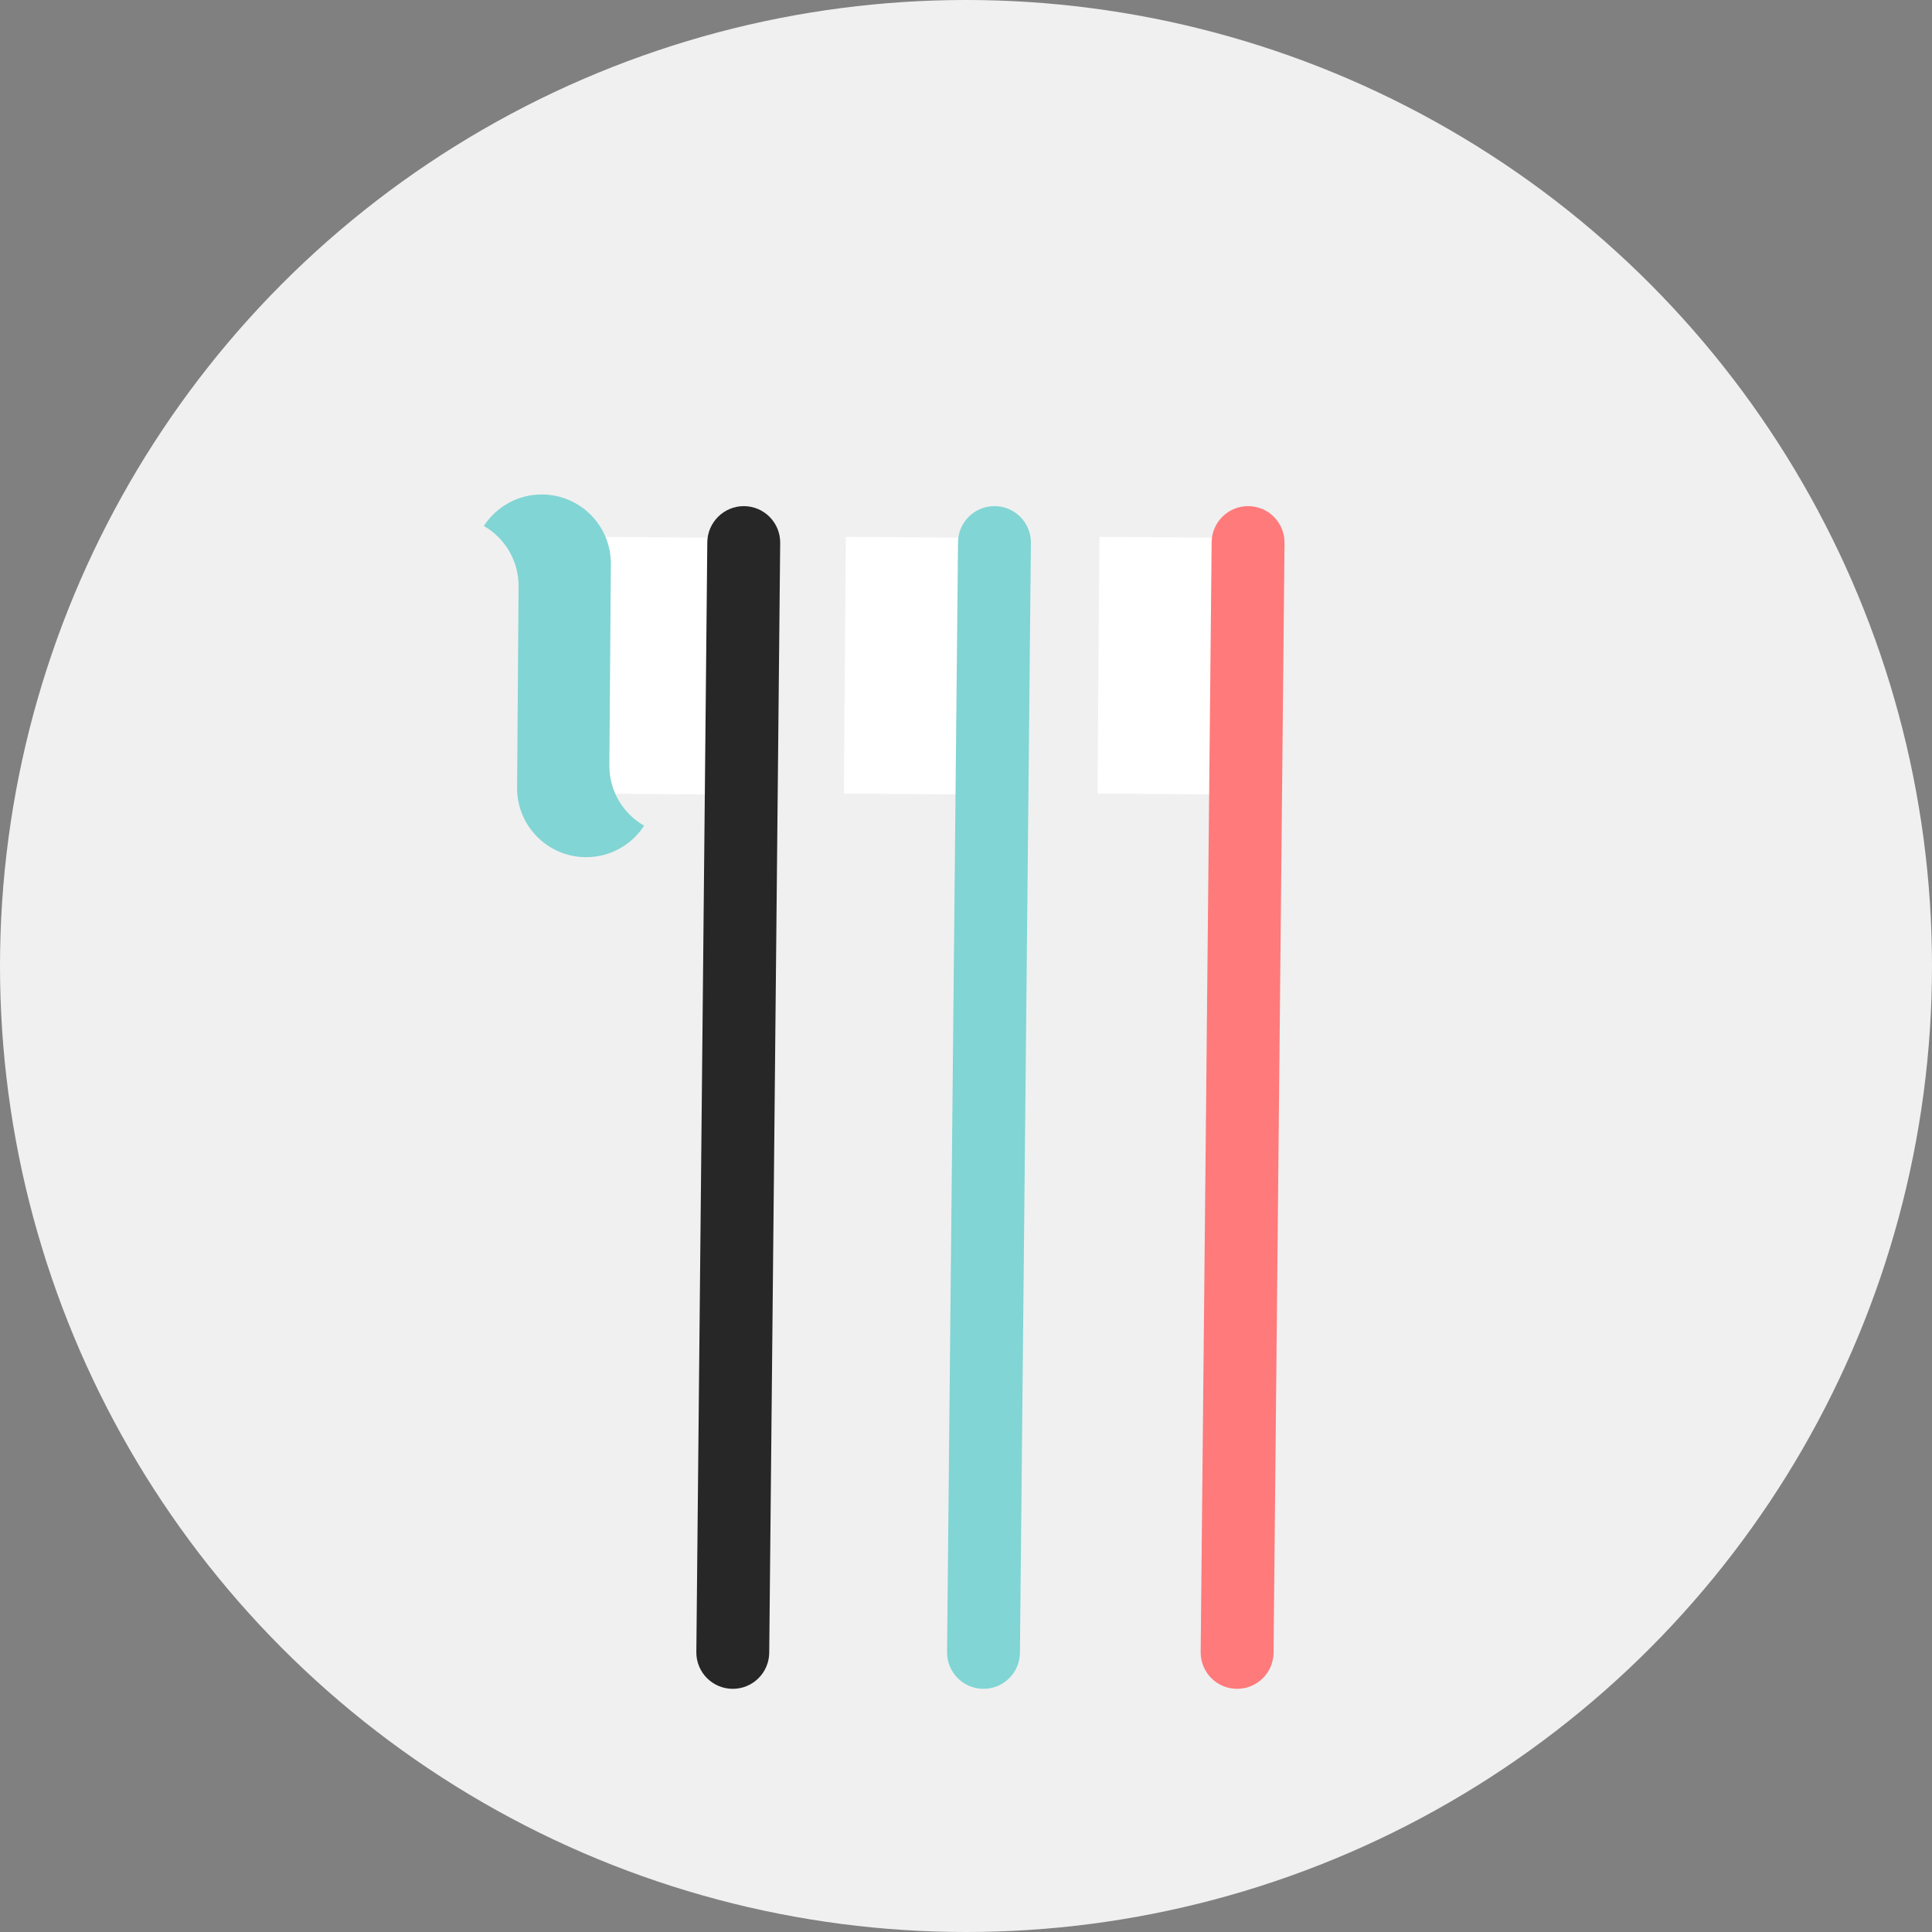
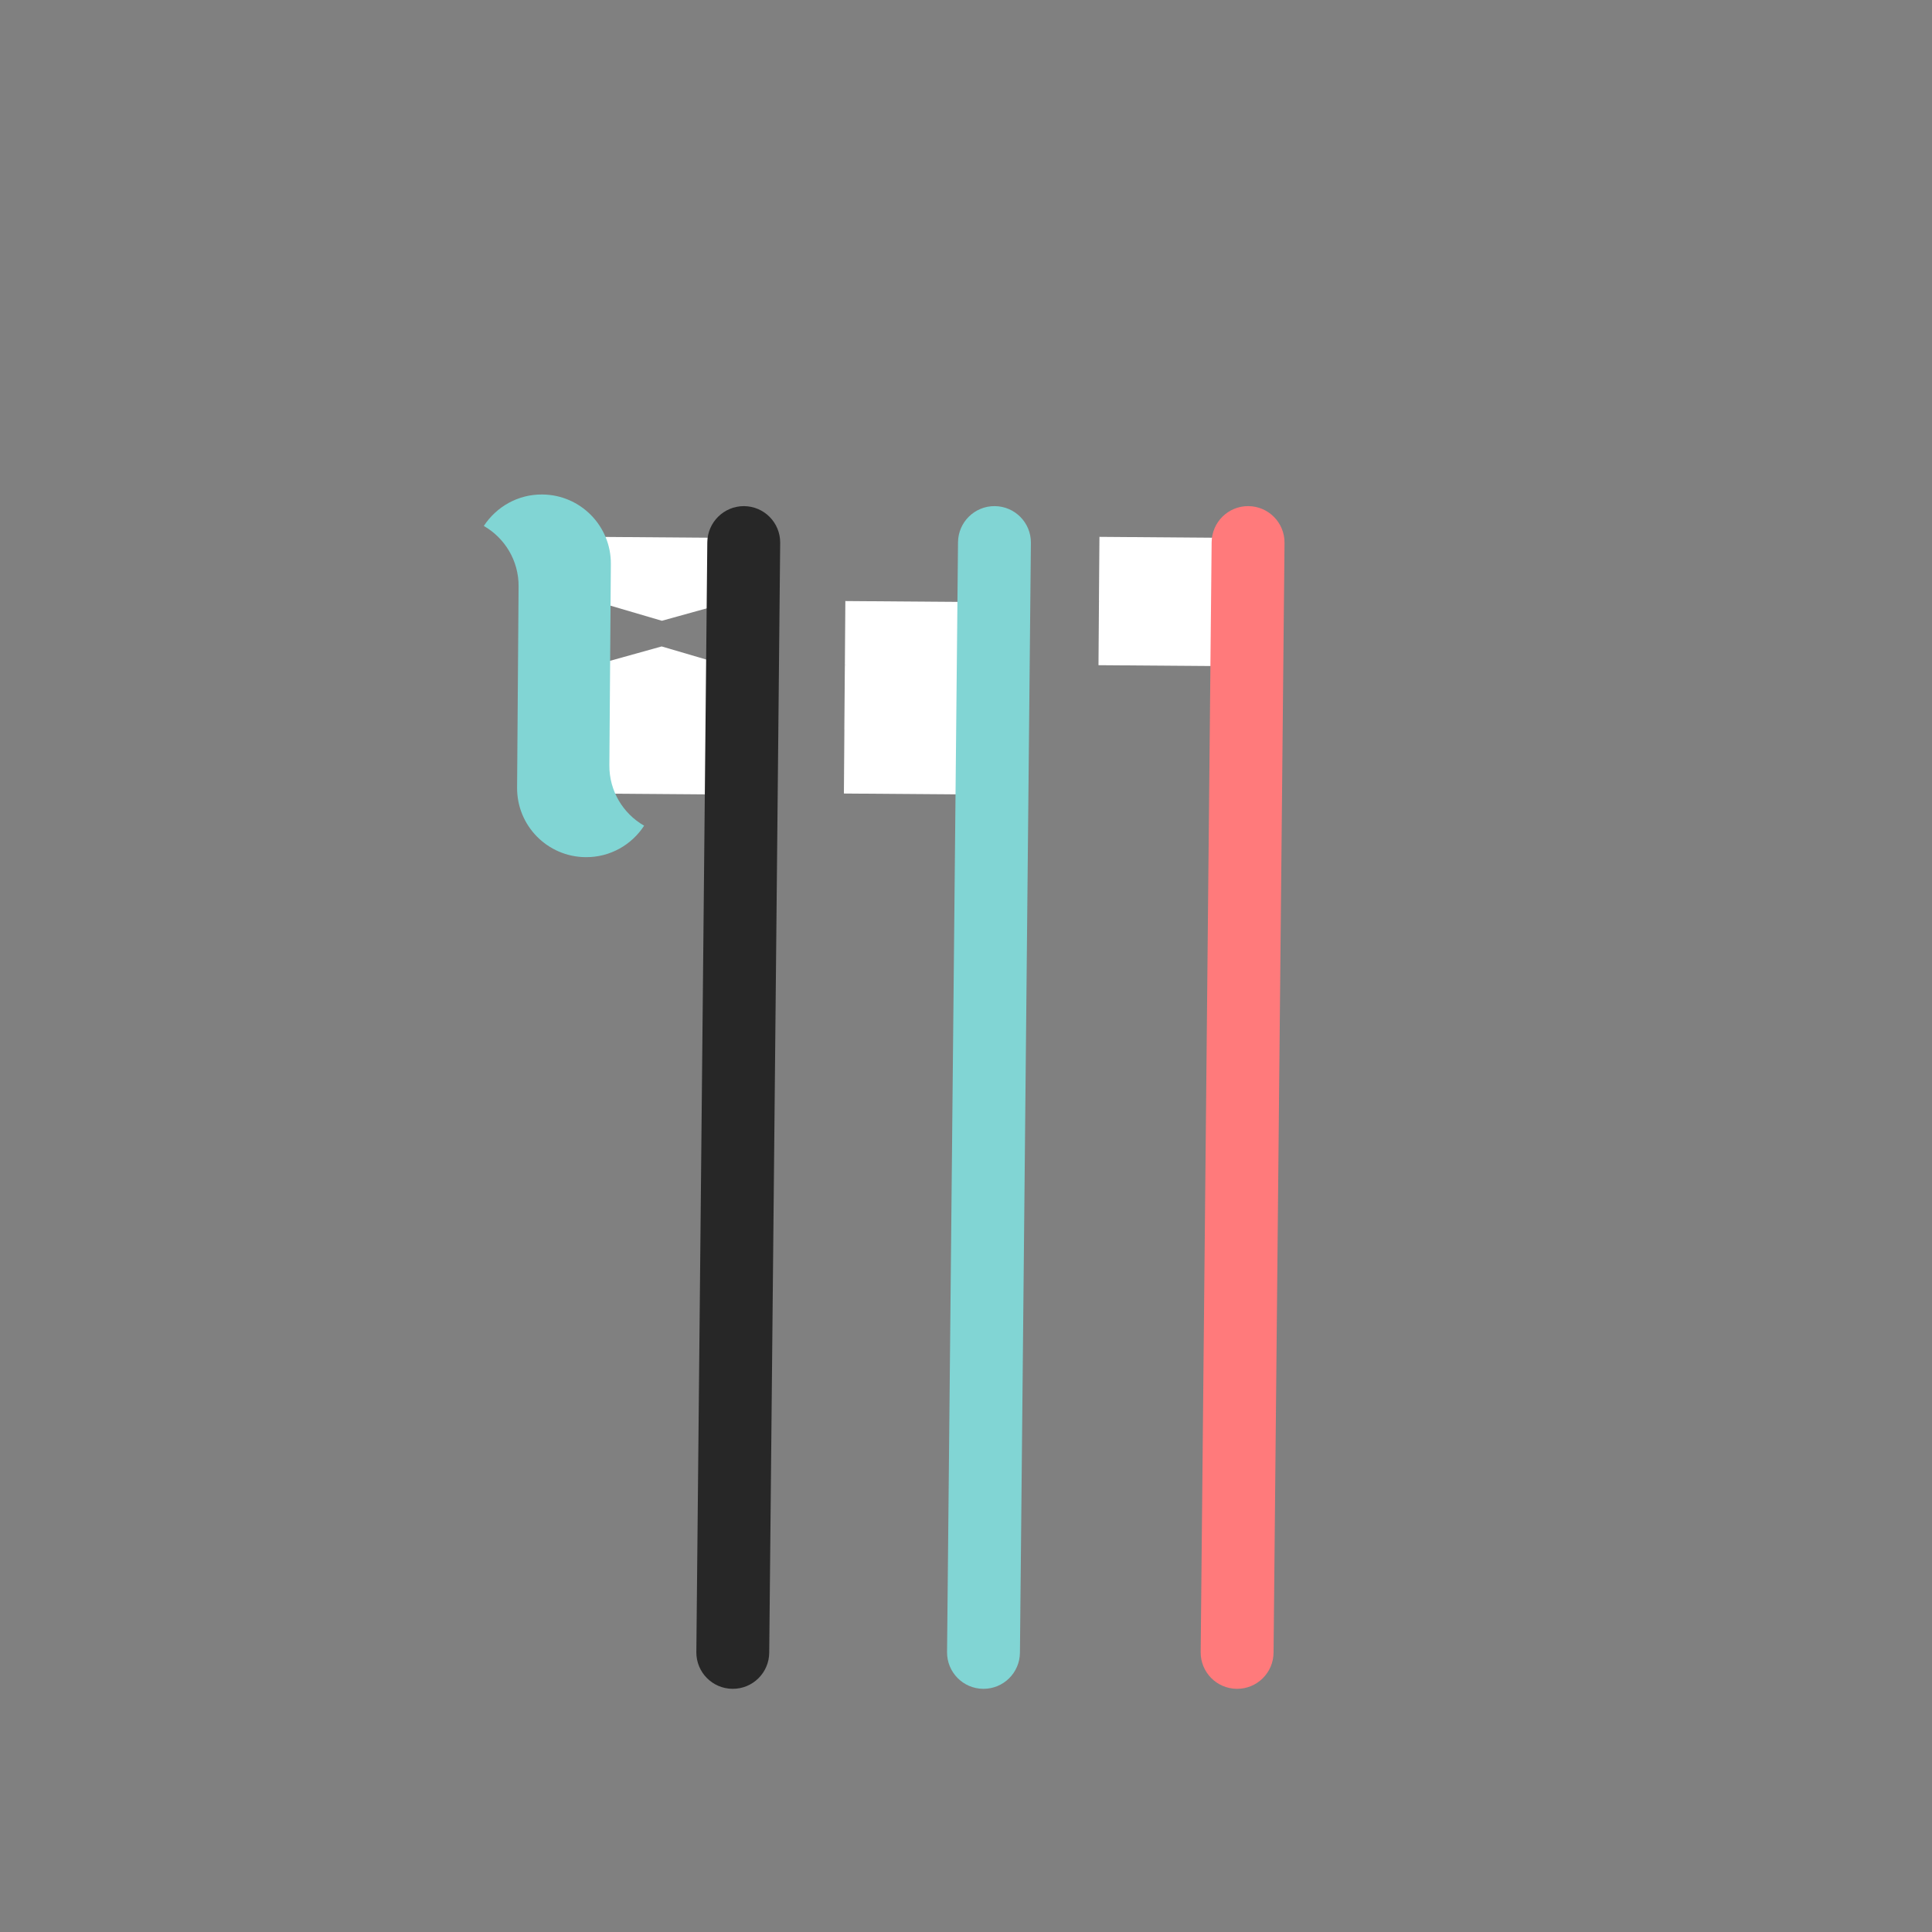
<svg xmlns="http://www.w3.org/2000/svg" version="1.1" id="Слой_1" x="0px" y="0px" viewBox="0 0 259 259" style="enable-background:new 0 0 259 259;" xml:space="preserve">
  <rect x="0" y="0" width="259" height="259" fill="#808080" stroke="none" />
  <style type="text/css">
	.st0{fill:#F0F0F0;}
	.st1{fill:#F0D283;}
	.st2{fill:#222222;}
	.st3{fill:#81D5D4;}
	.st4{fill:#FFFFFF;}
	.st5{fill:#FF7A7B;}
	.st6{opacity:0.46;}
	.st7{clip-path:url(#SVGID_00000090285288770662811520000003045095505299474071_);}
	.st8{clip-path:url(#SVGID_00000165198978304668532710000015626070294024159897_);}
	.st9{clip-path:url(#SVGID_00000159430689948864833800000006118057458251746702_);}
	.st10{clip-path:url(#SVGID_00000170983734885875123110000003278778090580729754_);}
	.st11{clip-path:url(#SVGID_00000147909834641674030970000000679263100521494426_);}
	.st12{clip-path:url(#SVGID_00000096031413857645182890000009653470211983888819_);}
	.st13{fill:#4E4E4E;}
	.st14{fill-rule:evenodd;clip-rule:evenodd;fill:#FF7A7B;}
	.st15{fill-rule:evenodd;clip-rule:evenodd;fill:#81D5D4;}
	.st16{fill-rule:evenodd;clip-rule:evenodd;fill:#272727;}
	.st17{fill-rule:evenodd;clip-rule:evenodd;fill:#FFFFFF;}
	.st18{fill-rule:evenodd;clip-rule:evenodd;fill:#F0D283;}
	.st19{clip-path:url(#SVGID_00000140735502300327028070000002769098686598757045_);}
	.st20{clip-path:url(#SVGID_00000040564173473110525090000002117014602881532072_);}
	.st21{opacity:0.47;}
	.st22{clip-path:url(#SVGID_00000076589900777404801650000015172651449814780818_);}
	.st23{clip-path:url(#SVGID_00000108278439208276333570000016649488942327796893_);}
	.st24{fill:#272727;}
	.st25{clip-path:url(#SVGID_00000121251243356238013540000013658513674248532383_);}
	.st26{clip-path:url(#SVGID_00000183936489705573040570000011833196430324446391_);}
	.st27{fill:none;}
	.st28{clip-path:url(#SVGID_00000034807537059910319050000008493533604691384252_);}
	.st29{clip-path:url(#SVGID_00000075140415789735556030000013195000796373177741_);}
	.st30{clip-path:url(#SVGID_00000076589855094384259430000008828299881723732654_);}
	.st31{clip-path:url(#SVGID_00000047756485358446896050000014988558324130990515_);}
	.st32{clip-path:url(#SVGID_00000140735839389620198100000002554976791250184600_);}
	.st33{clip-path:url(#SVGID_00000107554882411908415560000012292234497585619840_);}
	.st34{clip-path:url(#SVGID_00000000929446450965848230000006282605127568256418_);}
</style>
  <g>
    <g>
      <g>
-         <circle class="st0" cx="129.5" cy="129.5" r="129.5" />
-       </g>
+         </g>
    </g>
  </g>
  <g>
    <g>
      <g>
        <polygon class="st4" points="79.58,97.78 88.6,100.43 97.65,97.92 97.72,89.31 88.7,86.66 79.65,89.18    " />
      </g>
      <g>
        <rect x="84.28" y="93.12" transform="matrix(7.597040e-03 -1 1 7.597040e-03 -14.236 189.954)" class="st4" width="8.6" height="18.07" />
      </g>
      <g>
        <polygon class="st4" points="79.71,80.57 88.73,83.22 97.78,80.71 97.85,72.11 79.78,71.97    " />
      </g>
      <g>
-         <rect x="84.42" y="75.91" transform="matrix(7.597040e-03 -1 1 7.597040e-03 3.102 173.012)" class="st4" width="8.6" height="18.07" />
-       </g>
+         </g>
      <g>
        <path class="st24" d="M94.82,72.7l-1.47,148.78c-0.02,2.7,2.15,4.9,4.85,4.92c2.7,0.02,4.9-2.15,4.92-4.85l1.47-148.78     c0.02-2.7-2.15-4.9-4.85-4.92C97.05,67.84,94.85,70.01,94.82,72.7z" />
      </g>
      <g>
        <path class="st3" d="M72.7,66.29c5.12,0.04,9.23,4.22,9.19,9.33c-0.04,5.18-0.17,21.77-0.2,26.96c-0.03,3.46,1.85,6.5,4.66,8.11     c-1.66,2.56-4.56,4.25-7.84,4.22c-5.12-0.04-9.23-4.22-9.19-9.33c0.04-5.18,0.17-21.77,0.2-26.96c0.03-3.46-1.85-6.5-4.66-8.11     C66.53,67.95,69.42,66.26,72.7,66.29z" />
      </g>
    </g>
    <g>
      <g>
        <polygon class="st4" points="113.19,97.78 122.2,100.43 131.26,97.92 131.32,89.31 122.31,86.66 113.26,89.18    " />
      </g>
      <g>
        <rect x="117.89" y="93.12" transform="matrix(7.597040e-03 -1 1 7.597040e-03 19.116 223.561)" class="st4" width="8.6" height="18.07" />
      </g>
      <g>
-         <polygon class="st4" points="113.32,80.57 122.34,83.22 131.39,80.71 131.45,72.11 113.39,71.97    " />
-       </g>
+         </g>
      <g>
        <rect x="118.02" y="75.91" transform="matrix(7.597040e-03 -1 1 7.597040e-03 36.454 206.619)" class="st4" width="8.6" height="18.07" />
      </g>
      <g>
        <path class="st3" d="M128.43,72.7l-1.47,148.78c-0.02,2.7,2.15,4.9,4.85,4.92c2.7,0.02,4.9-2.15,4.92-4.85l1.47-148.78     c0.02-2.7-2.15-4.9-4.85-4.92S128.45,70.01,128.43,72.7z" />
      </g>
    </g>
    <g>
      <g>
-         <polygon class="st4" points="147.19,97.78 156.2,100.43 165.26,97.92 165.32,89.31 156.31,86.66 147.26,89.18    " />
-       </g>
+         </g>
      <g>
-         <rect x="151.89" y="93.12" transform="matrix(7.597040e-03 -1 1 7.597040e-03 52.858 257.56)" class="st4" width="8.6" height="18.07" />
-       </g>
+         </g>
      <g>
        <polygon class="st4" points="147.32,80.57 156.34,83.22 165.39,80.71 165.45,72.11 147.39,71.97    " />
      </g>
      <g>
        <rect x="152.02" y="75.91" transform="matrix(7.597040e-03 -1 1 7.597040e-03 70.196 240.618)" class="st4" width="8.6" height="18.07" />
      </g>
      <g>
        <path class="st5" d="M162.43,72.7l-1.47,148.78c-0.02,2.7,2.15,4.9,4.85,4.92c2.7,0.02,4.9-2.15,4.92-4.85l1.47-148.78     c0.02-2.7-2.15-4.9-4.85-4.92S162.45,70.01,162.43,72.7z" />
      </g>
    </g>
  </g>
</svg>